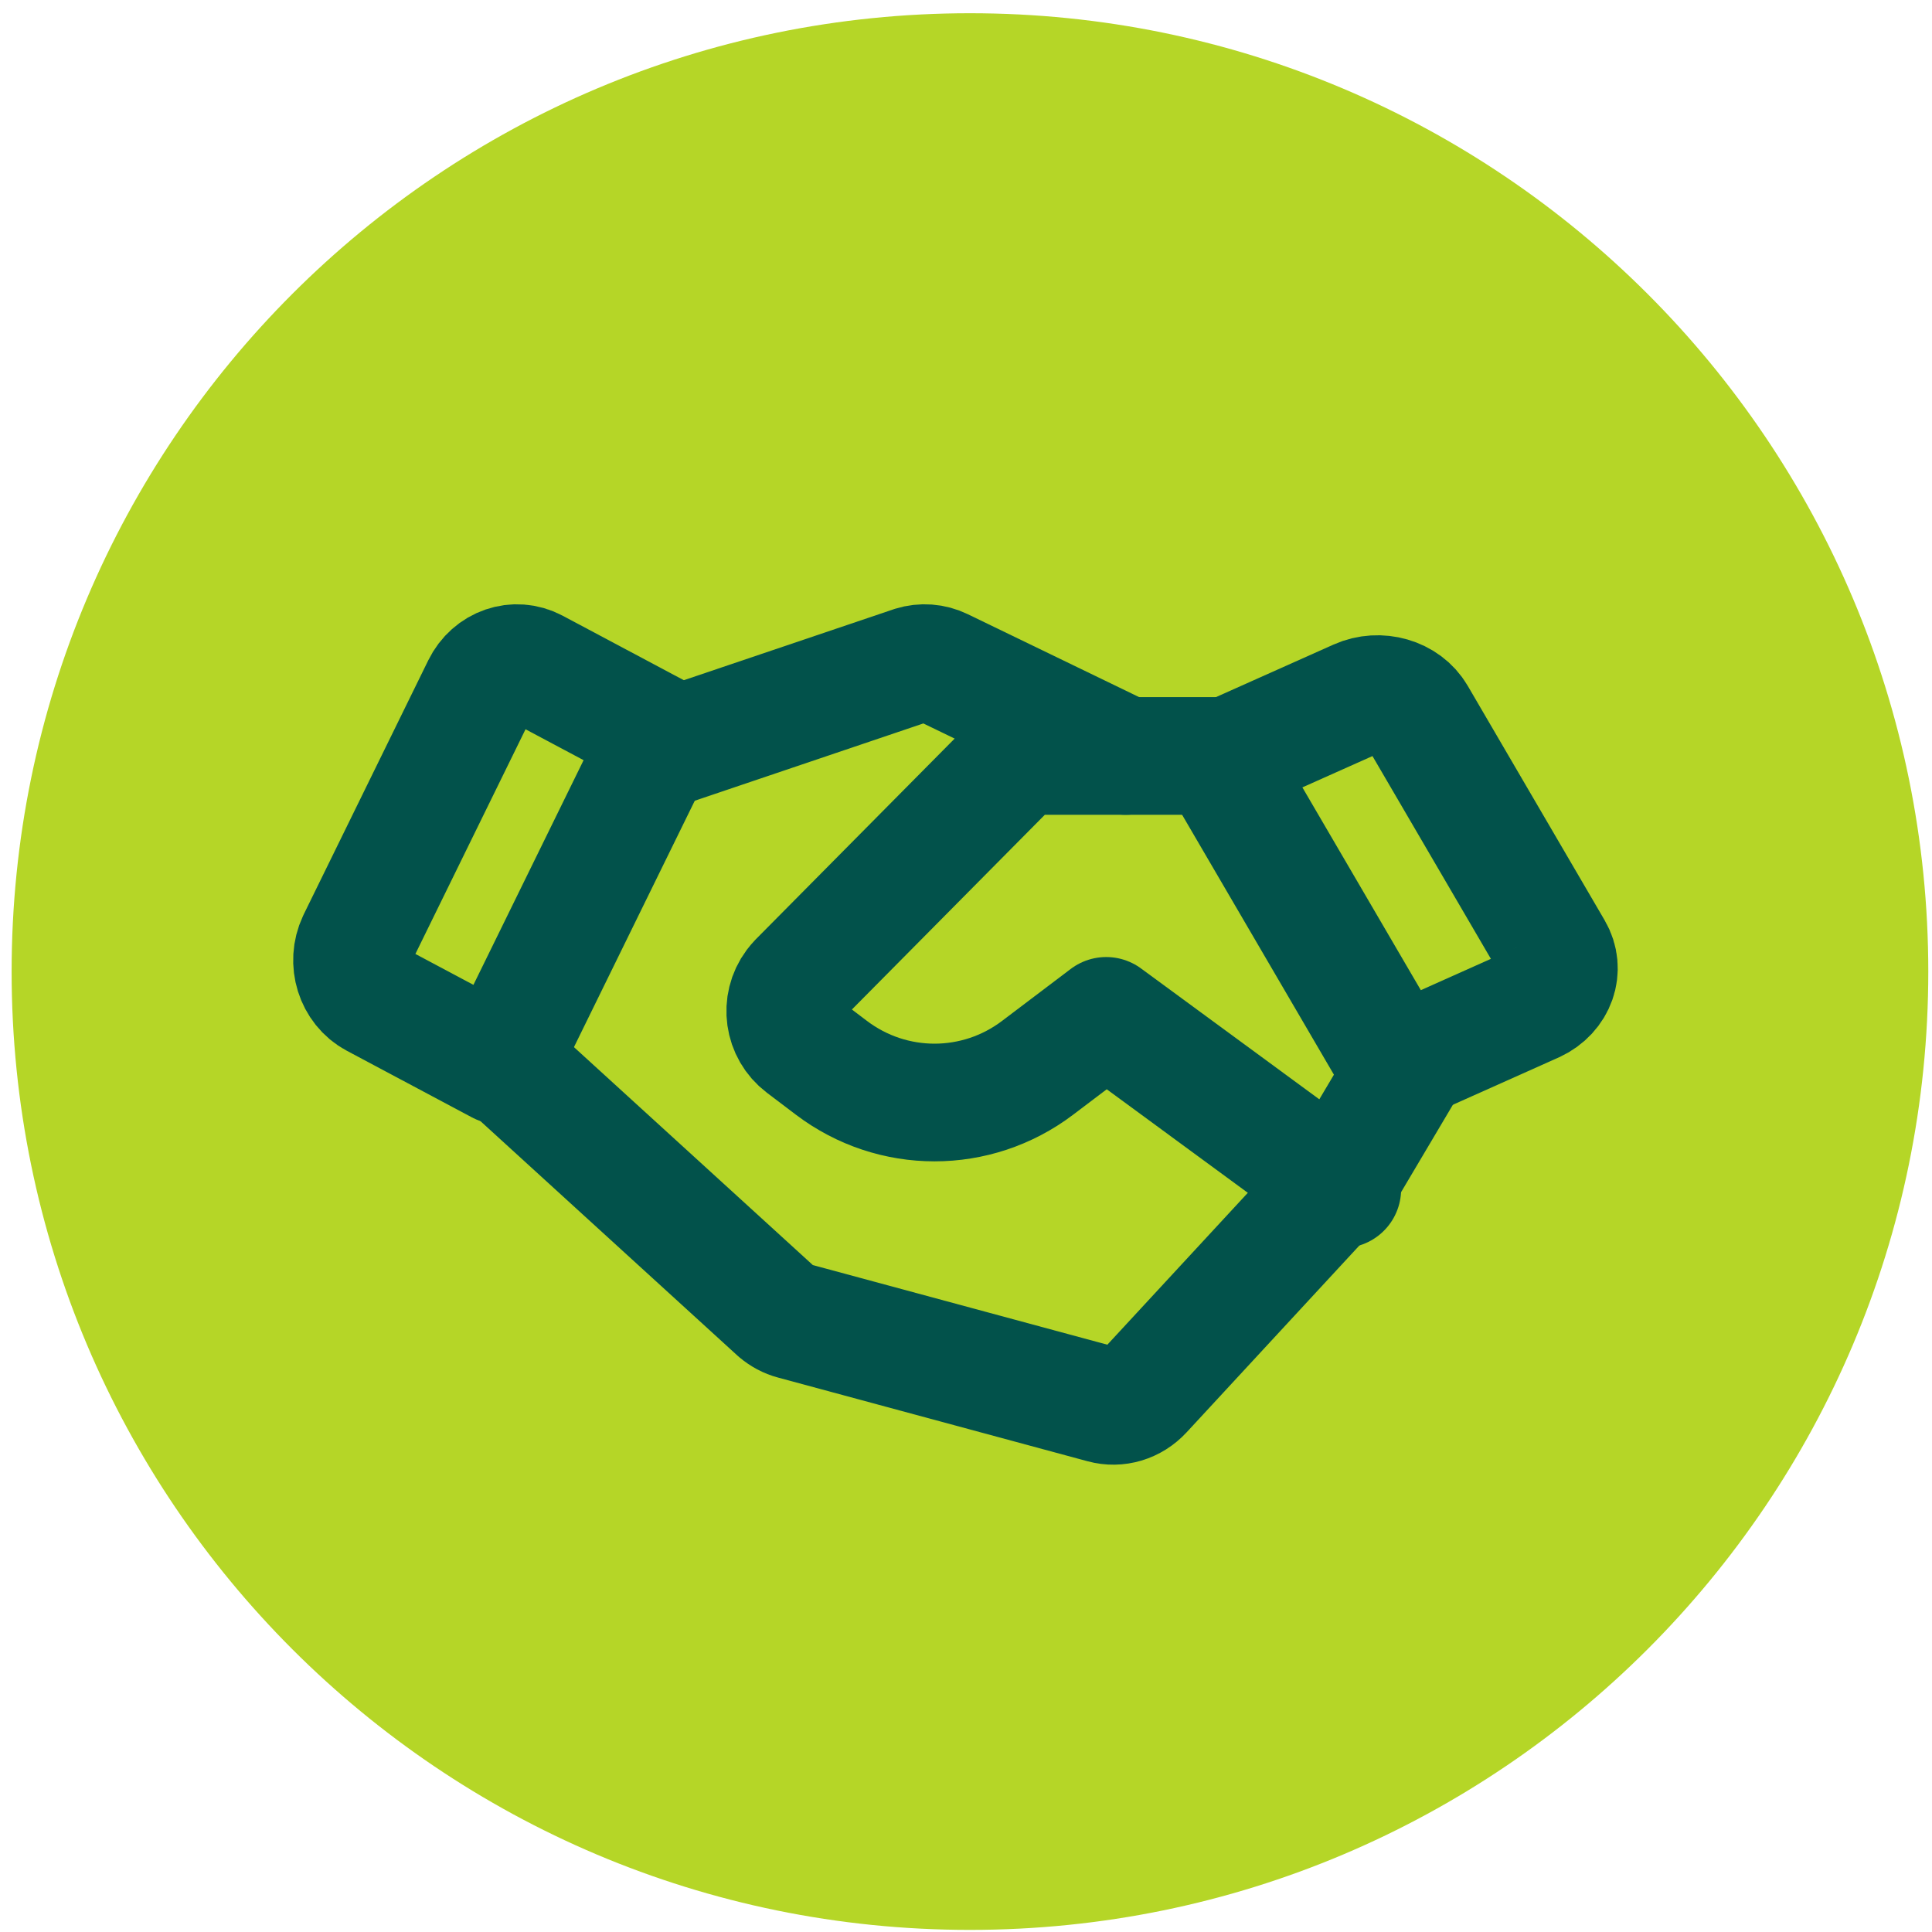
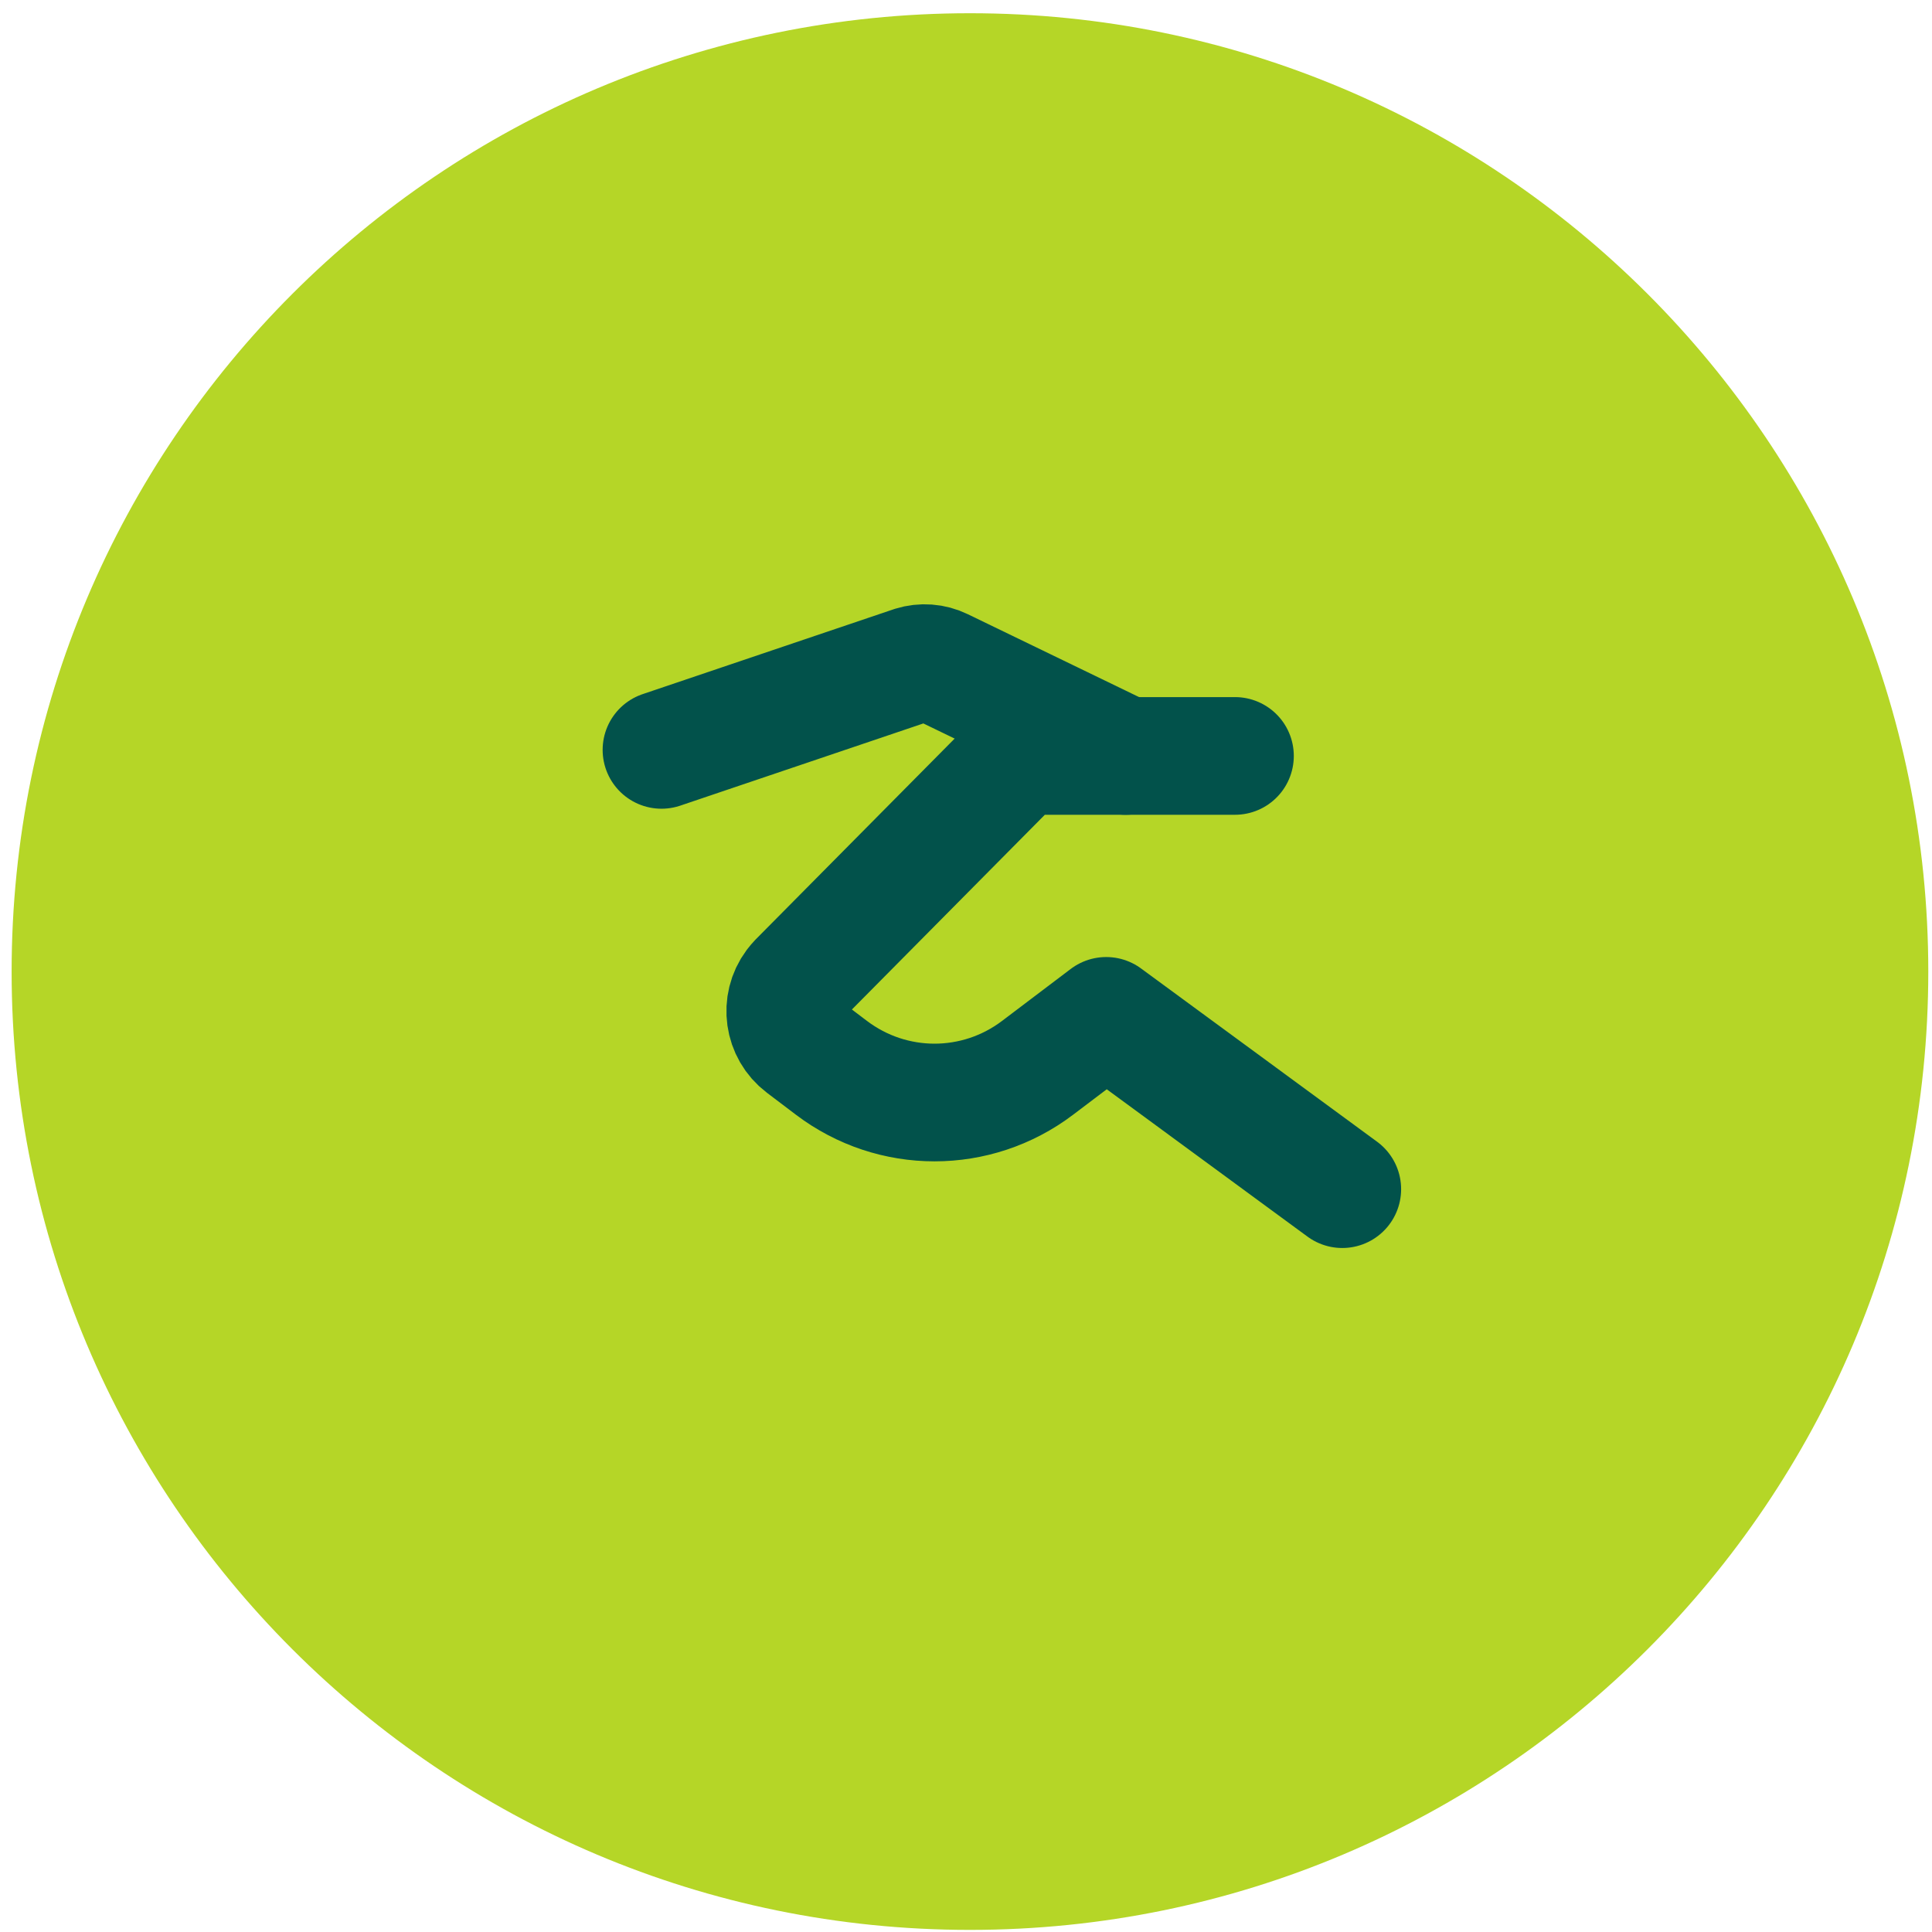
<svg xmlns="http://www.w3.org/2000/svg" width="126" height="126" viewBox="0 0 126 126" fill="none">
  <path d="M63.258 125.863C97.776 125.863 125.758 97.881 125.758 63.363C125.758 28.846 97.776 0.863 63.258 0.863C28.74 0.863 0.758 28.846 0.758 63.363C0.758 97.881 28.74 125.863 63.258 125.863Z" fill="#B5D627" />
-   <path d="M100.061 65.473L91.086 69.485L79.467 49.593L88.533 45.542C89.949 44.909 91.674 45.406 92.407 46.662L101.336 61.951C102.08 63.224 101.528 64.791 100.105 65.454C100.09 65.46 100.076 65.467 100.058 65.473H100.061Z" stroke="#02524B" stroke-width="7.675" stroke-linecap="round" stroke-linejoin="round" />
-   <path d="M32.579 69.484L24.418 65.138C23.114 64.441 22.586 62.754 23.236 61.365C23.243 61.351 23.249 61.337 23.256 61.319L31.374 44.758C32.041 43.397 33.609 42.859 34.896 43.545L43.14 47.933L32.575 69.48L32.579 69.484Z" stroke="#02524B" stroke-width="7.675" stroke-linecap="round" stroke-linejoin="round" />
-   <path d="M91.574 69.888L87.394 76.94L74.574 90.803C73.881 91.552 72.878 91.854 71.927 91.594L51.736 86.135C51.356 86.034 51.005 85.845 50.694 85.585L33.047 69.485" stroke="#02524B" stroke-width="7.675" stroke-linecap="round" stroke-linejoin="round" />
  <path d="M87.54 77.554L72.144 66.253L67.665 69.643C63.683 72.656 58.21 72.656 54.228 69.643L52.332 68.206C51.096 67.27 50.844 65.497 51.772 64.25C51.852 64.144 51.94 64.042 52.031 63.946L65.723 50.126C66.248 49.596 66.962 49.3 67.703 49.3H80.541" stroke="#02524B" stroke-width="7.675" stroke-linecap="round" stroke-linejoin="round" />
  <path d="M43.14 48.905L59.524 43.365C60.158 43.169 60.84 43.217 61.443 43.51L73.412 49.302" stroke="#02524B" stroke-width="7.675" stroke-linecap="round" stroke-linejoin="round" />
</svg>